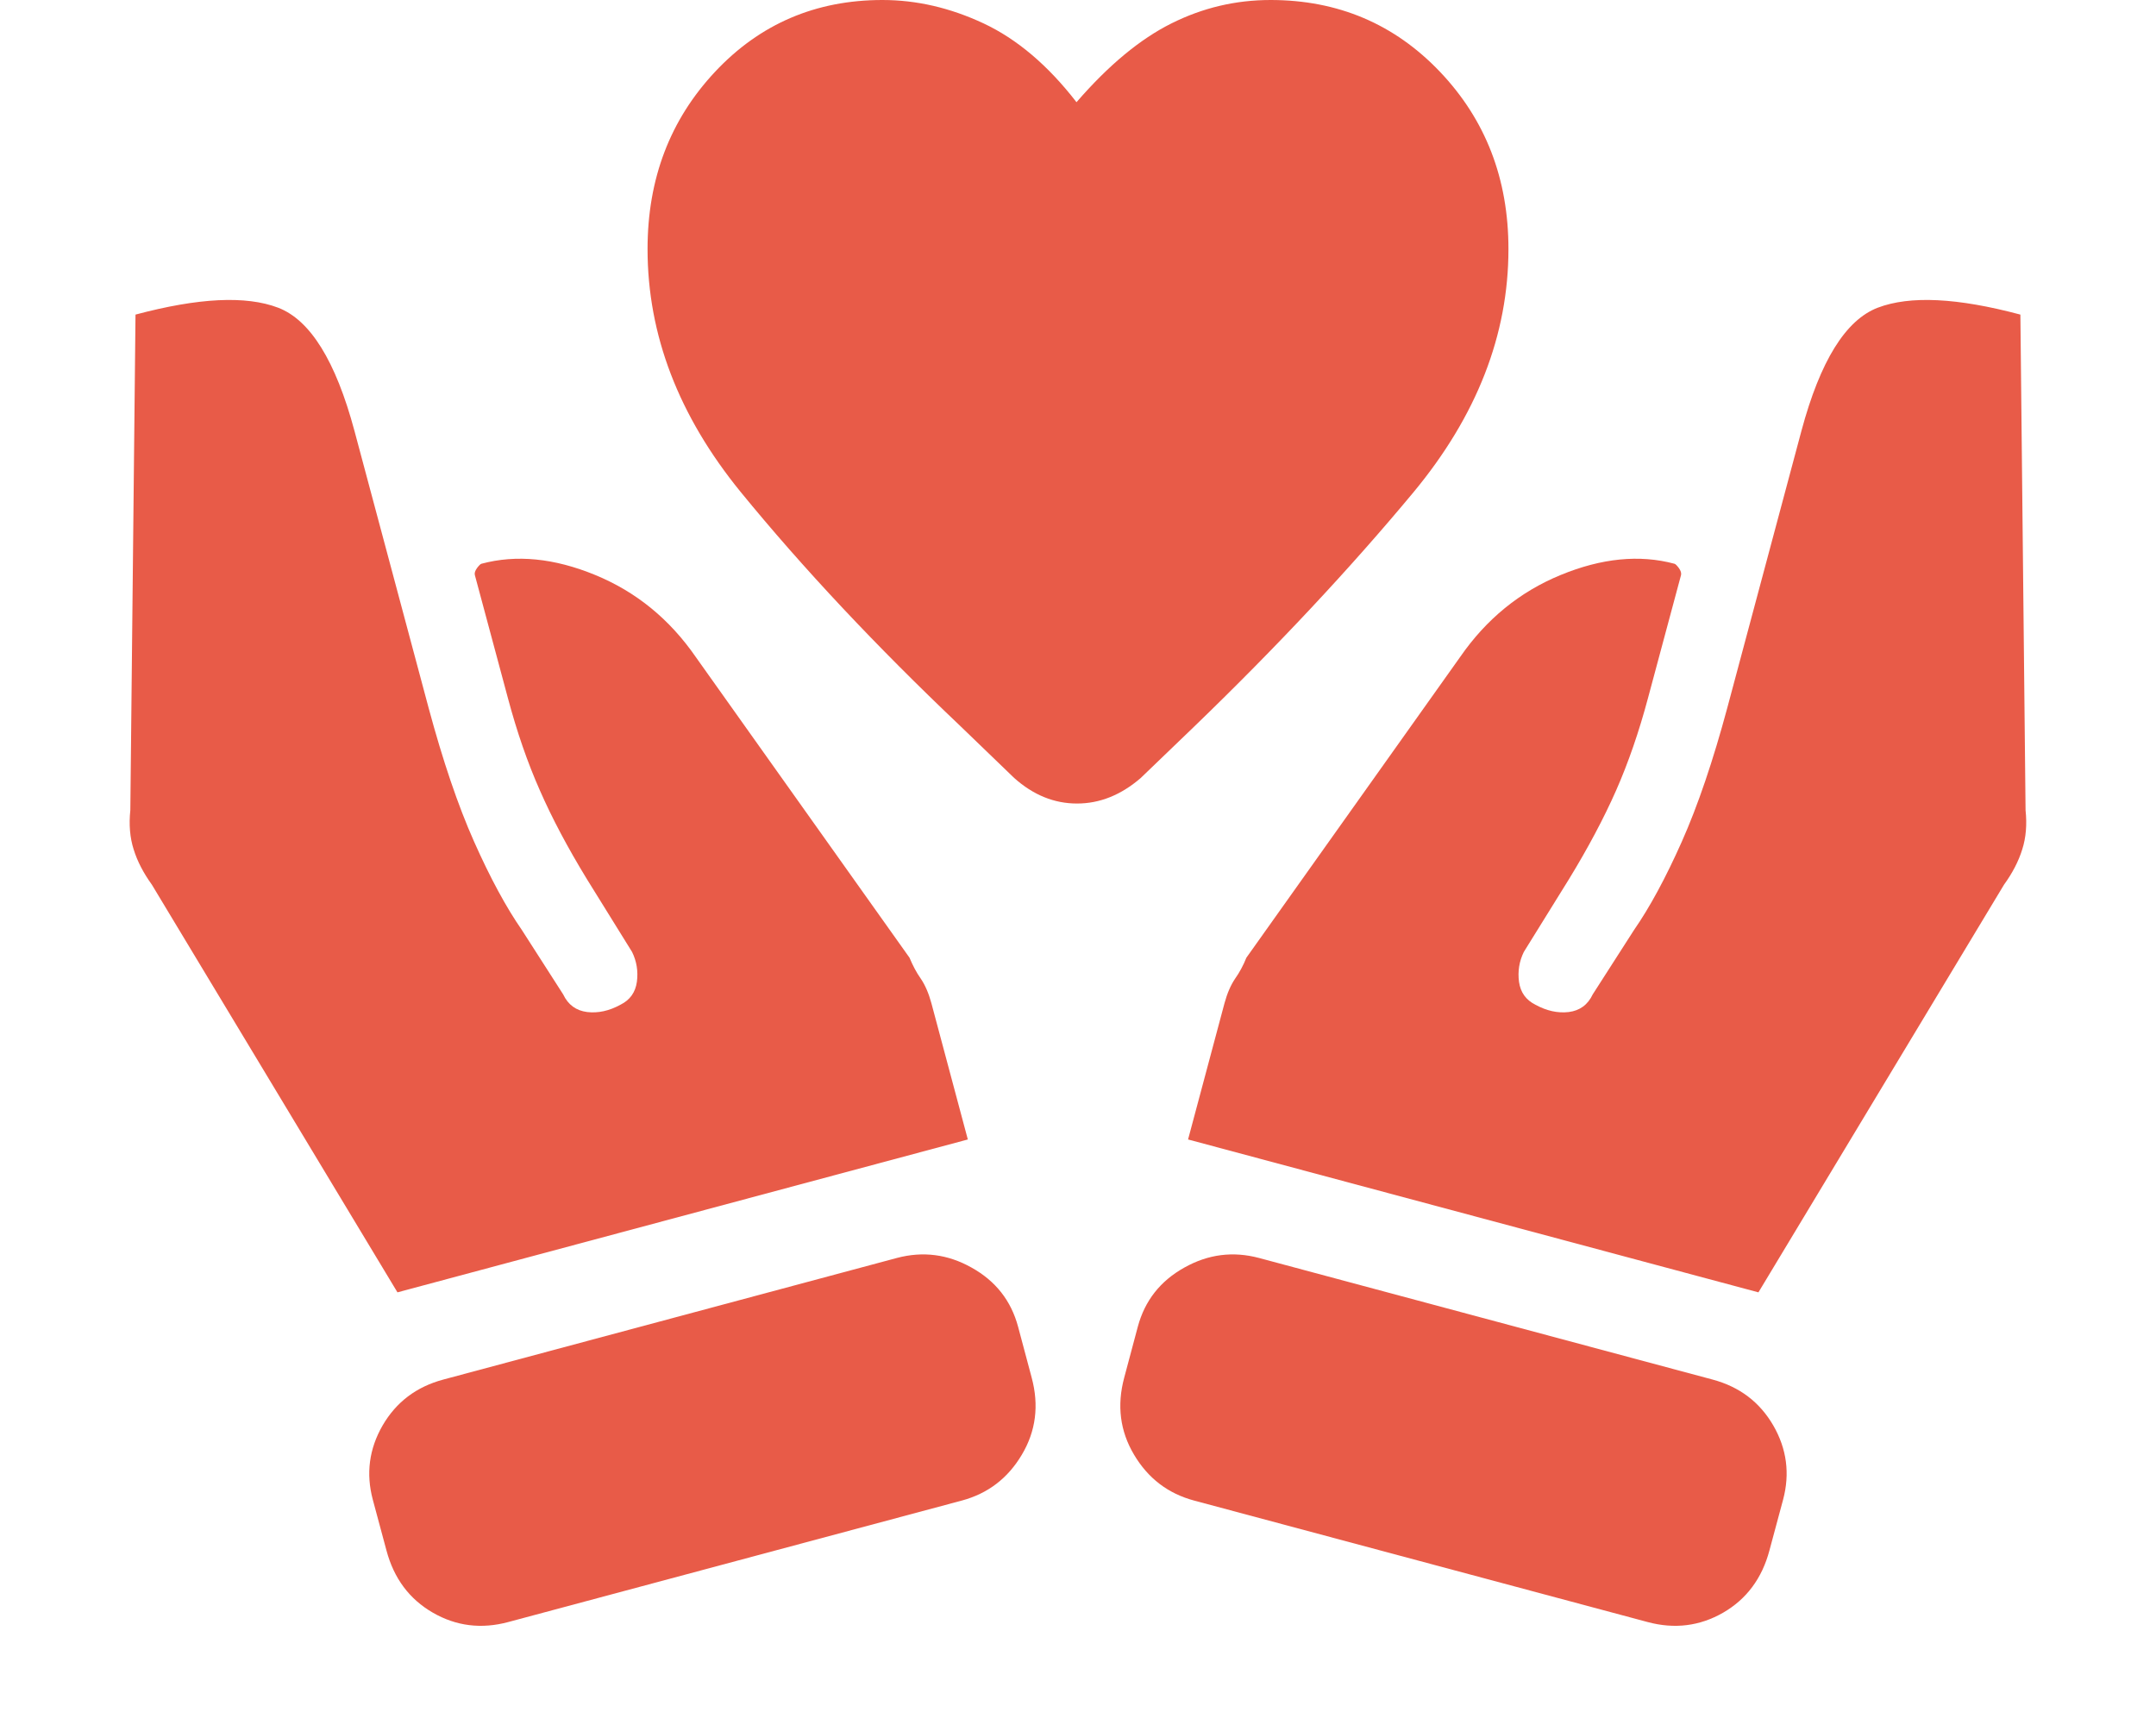
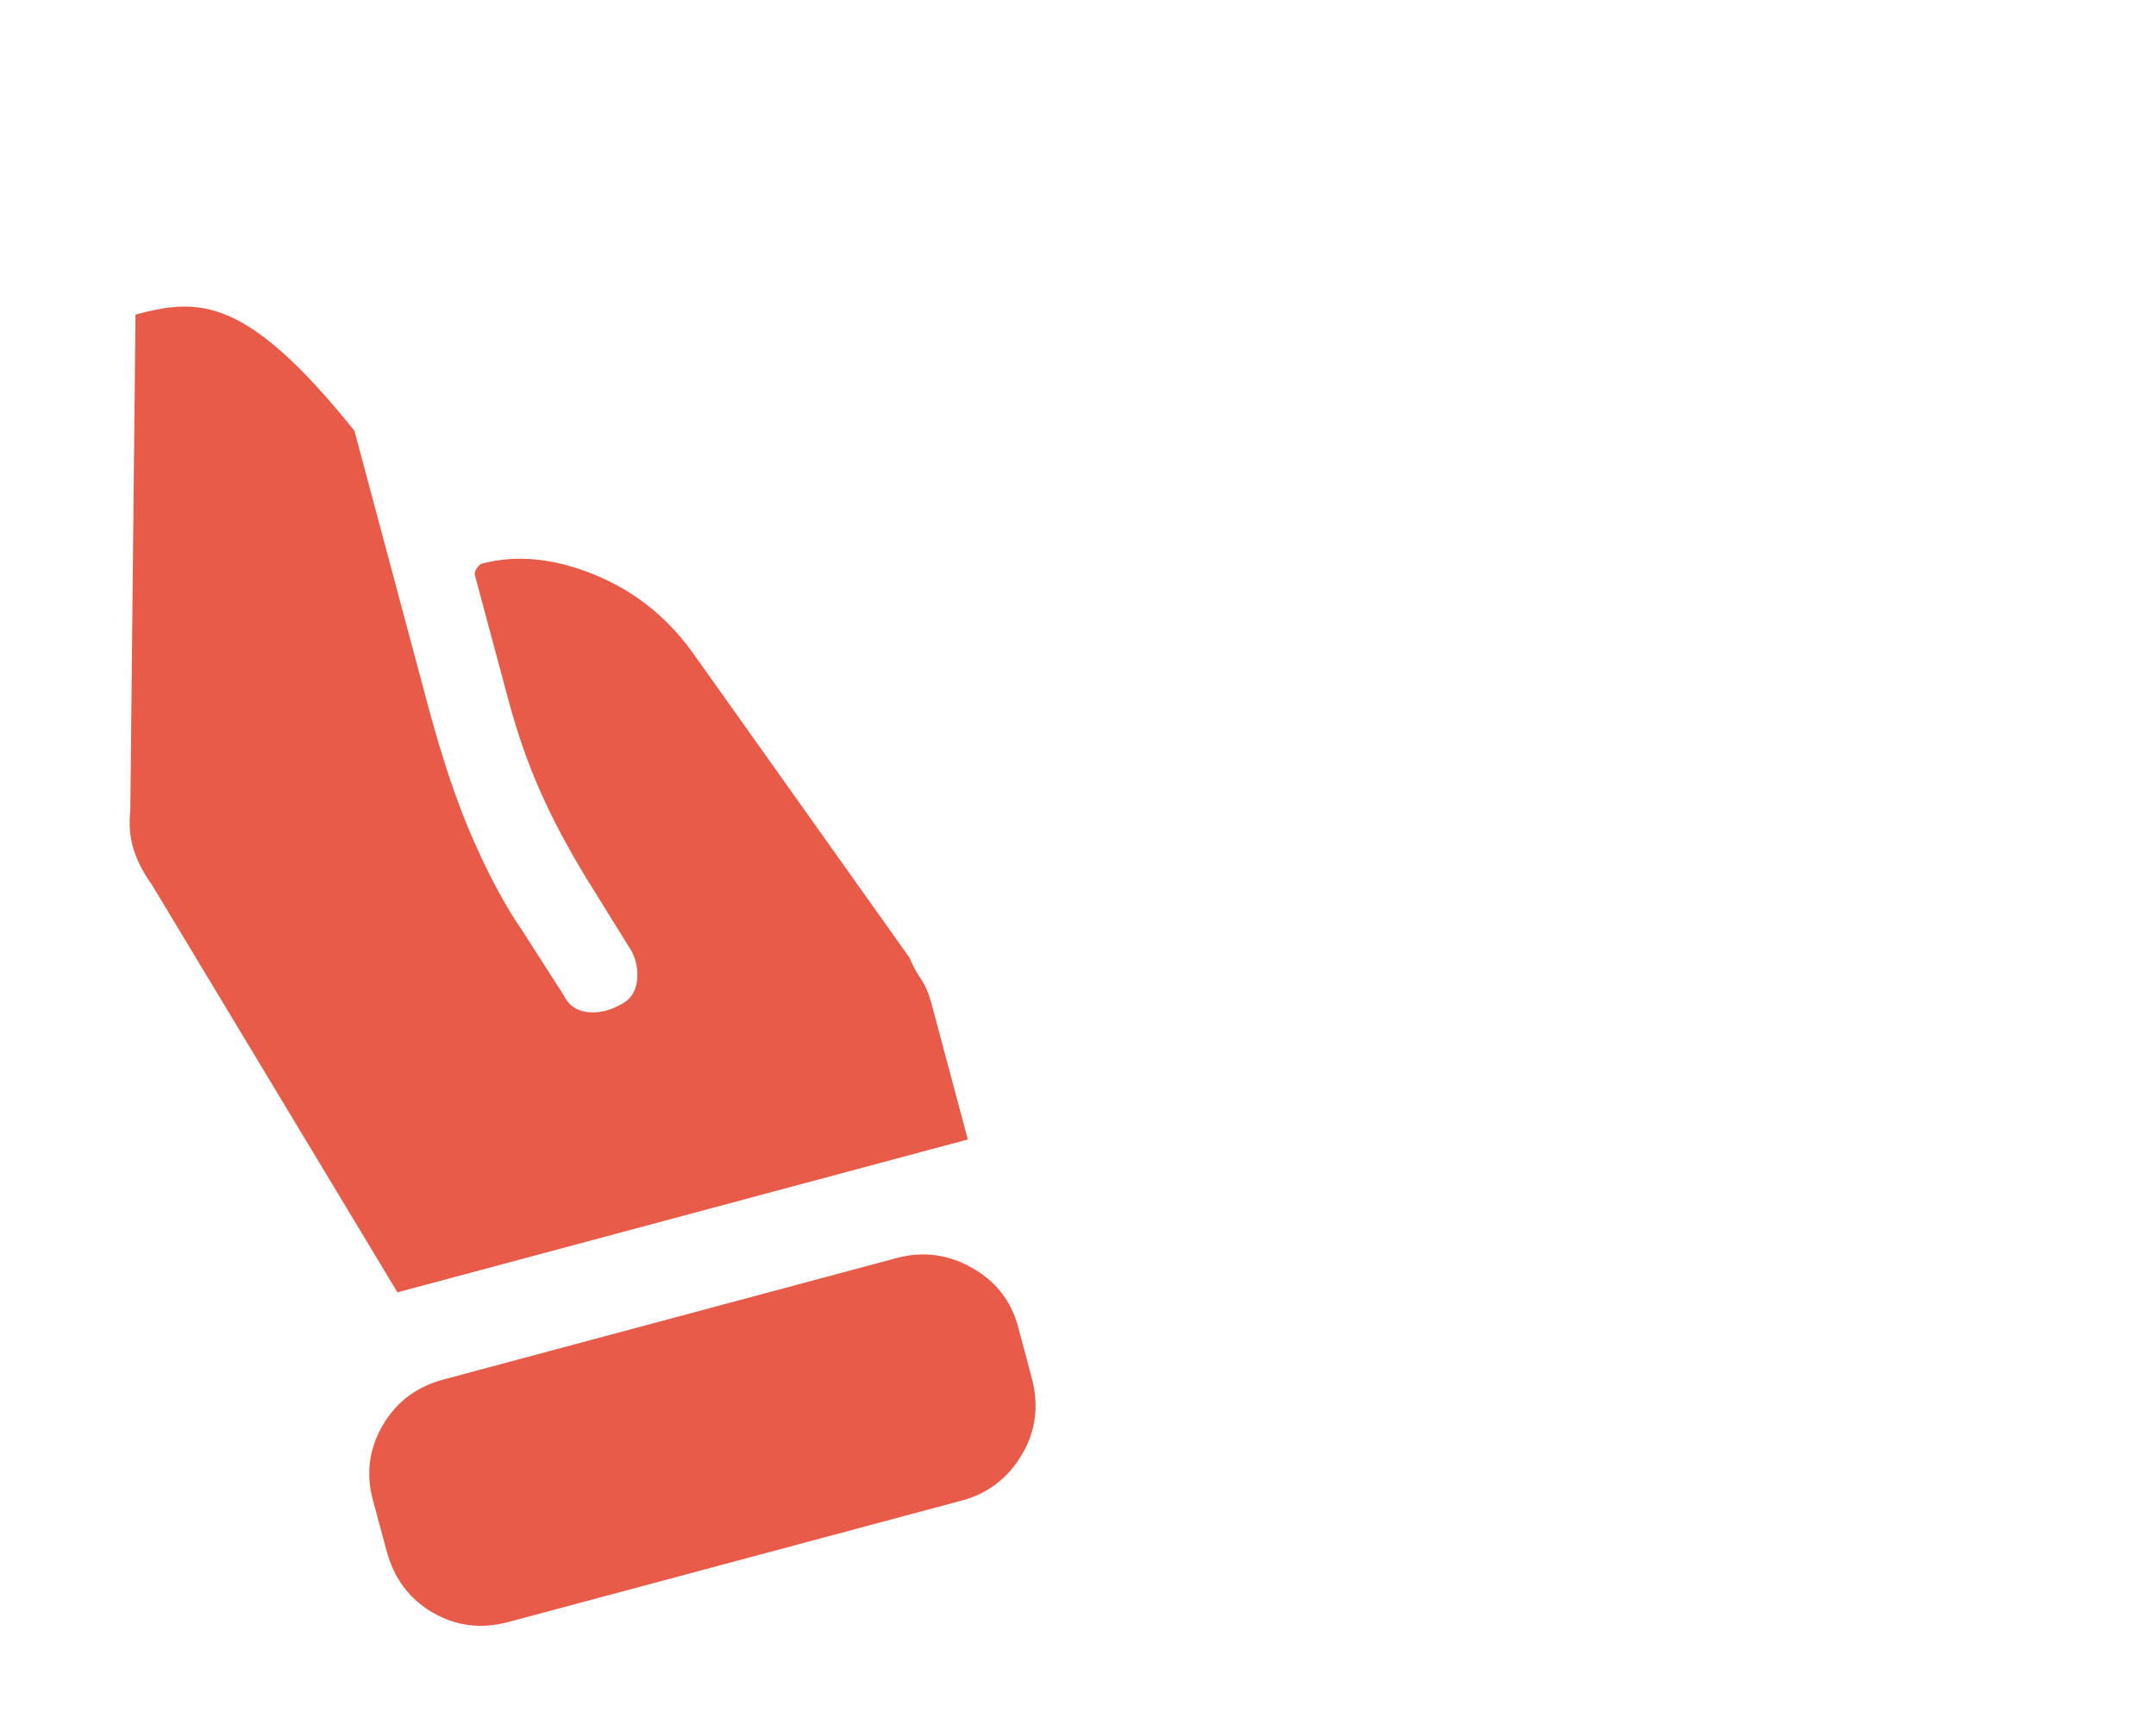
<svg xmlns="http://www.w3.org/2000/svg" width="20" height="16" viewBox="0 0 20 16" fill="none">
-   <path d="M9.408 7.216L8.906 6.732C8.123 5.989 7.444 5.265 6.869 4.561C6.295 3.856 6.007 3.106 6.007 2.31C6.007 1.658 6.216 1.111 6.633 0.666C7.049 0.222 7.567 0 8.186 0C8.502 0 8.814 0.072 9.124 0.217C9.433 0.362 9.721 0.605 9.986 0.948C10.283 0.605 10.576 0.362 10.867 0.217C11.157 0.072 11.463 0 11.786 0C12.411 0 12.935 0.222 13.358 0.666C13.781 1.111 13.993 1.658 13.993 2.31C13.993 3.106 13.699 3.858 13.112 4.566C12.524 5.273 11.845 5.999 11.075 6.742L10.582 7.216C10.399 7.374 10.202 7.453 9.991 7.453C9.779 7.453 9.585 7.374 9.408 7.216Z" fill="#E85B48" />
-   <path d="M15.284 15.045L11.076 13.918C10.835 13.853 10.65 13.712 10.52 13.493C10.39 13.275 10.359 13.036 10.429 12.777L10.555 12.305C10.62 12.064 10.763 11.882 10.985 11.758C11.207 11.633 11.438 11.604 11.679 11.668L15.887 12.796C16.137 12.863 16.324 13.005 16.45 13.222C16.575 13.439 16.605 13.668 16.541 13.909L16.414 14.381C16.345 14.64 16.202 14.832 15.985 14.958C15.767 15.083 15.534 15.112 15.284 15.045ZM18.59 8.206L16.312 11.987L11.021 10.569L11.359 9.305C11.384 9.213 11.417 9.137 11.457 9.078C11.498 9.02 11.533 8.955 11.562 8.883L13.544 6.095C13.787 5.743 14.098 5.489 14.478 5.333C14.857 5.177 15.209 5.142 15.533 5.229C15.542 5.231 15.556 5.245 15.574 5.269C15.592 5.294 15.598 5.316 15.594 5.334L15.288 6.473C15.204 6.788 15.105 7.074 14.992 7.331C14.878 7.589 14.733 7.862 14.556 8.152L14.136 8.829C14.093 8.916 14.078 9.009 14.091 9.107C14.105 9.205 14.155 9.275 14.243 9.319C14.347 9.376 14.45 9.399 14.552 9.387C14.655 9.374 14.729 9.32 14.775 9.223L15.158 8.626C15.303 8.417 15.451 8.144 15.601 7.807C15.751 7.47 15.891 7.056 16.023 6.566L16.711 3.996C16.885 3.348 17.121 2.968 17.419 2.854C17.718 2.74 18.158 2.762 18.742 2.918L18.79 7.515C18.804 7.648 18.794 7.77 18.759 7.879C18.725 7.989 18.668 8.098 18.59 8.206Z" fill="#E85B48" />
-   <path d="M4.715 15.045L8.923 13.918C9.164 13.853 9.349 13.712 9.479 13.493C9.609 13.275 9.64 13.036 9.57 12.777L9.444 12.305C9.379 12.064 9.236 11.882 9.014 11.758C8.792 11.633 8.561 11.604 8.32 11.668L4.112 12.796C3.862 12.863 3.675 13.005 3.549 13.222C3.424 13.439 3.394 13.668 3.458 13.909L3.585 14.381C3.654 14.64 3.797 14.832 4.015 14.958C4.232 15.083 4.465 15.112 4.715 15.045ZM1.409 8.206L3.687 11.987L8.978 10.569L8.64 9.305C8.615 9.213 8.582 9.137 8.542 9.078C8.501 9.02 8.467 8.955 8.437 8.883L6.455 6.095C6.212 5.743 5.901 5.489 5.521 5.333C5.142 5.177 4.79 5.142 4.466 5.229C4.457 5.231 4.443 5.245 4.425 5.269C4.407 5.294 4.4 5.316 4.405 5.334L4.711 6.473C4.795 6.788 4.894 7.074 5.008 7.331C5.121 7.589 5.266 7.862 5.443 8.152L5.863 8.829C5.906 8.916 5.921 9.009 5.908 9.107C5.894 9.205 5.844 9.275 5.756 9.319C5.652 9.376 5.549 9.399 5.447 9.387C5.344 9.374 5.27 9.32 5.224 9.223L4.841 8.626C4.696 8.417 4.548 8.144 4.398 7.807C4.248 7.47 4.108 7.056 3.976 6.566L3.288 3.996C3.114 3.348 2.878 2.968 2.58 2.854C2.281 2.74 1.841 2.762 1.257 2.918L1.209 7.515C1.195 7.648 1.205 7.77 1.24 7.879C1.274 7.989 1.331 8.098 1.409 8.206Z" fill="#E85B48" />
+   <path d="M4.715 15.045L8.923 13.918C9.164 13.853 9.349 13.712 9.479 13.493C9.609 13.275 9.64 13.036 9.57 12.777L9.444 12.305C9.379 12.064 9.236 11.882 9.014 11.758C8.792 11.633 8.561 11.604 8.32 11.668L4.112 12.796C3.862 12.863 3.675 13.005 3.549 13.222C3.424 13.439 3.394 13.668 3.458 13.909L3.585 14.381C3.654 14.64 3.797 14.832 4.015 14.958C4.232 15.083 4.465 15.112 4.715 15.045ZM1.409 8.206L3.687 11.987L8.978 10.569L8.64 9.305C8.615 9.213 8.582 9.137 8.542 9.078C8.501 9.02 8.467 8.955 8.437 8.883L6.455 6.095C6.212 5.743 5.901 5.489 5.521 5.333C5.142 5.177 4.79 5.142 4.466 5.229C4.457 5.231 4.443 5.245 4.425 5.269C4.407 5.294 4.4 5.316 4.405 5.334L4.711 6.473C4.795 6.788 4.894 7.074 5.008 7.331C5.121 7.589 5.266 7.862 5.443 8.152L5.863 8.829C5.906 8.916 5.921 9.009 5.908 9.107C5.894 9.205 5.844 9.275 5.756 9.319C5.652 9.376 5.549 9.399 5.447 9.387C5.344 9.374 5.27 9.32 5.224 9.223L4.841 8.626C4.696 8.417 4.548 8.144 4.398 7.807C4.248 7.47 4.108 7.056 3.976 6.566L3.288 3.996C2.281 2.74 1.841 2.762 1.257 2.918L1.209 7.515C1.195 7.648 1.205 7.77 1.24 7.879C1.274 7.989 1.331 8.098 1.409 8.206Z" fill="#E85B48" />
</svg>